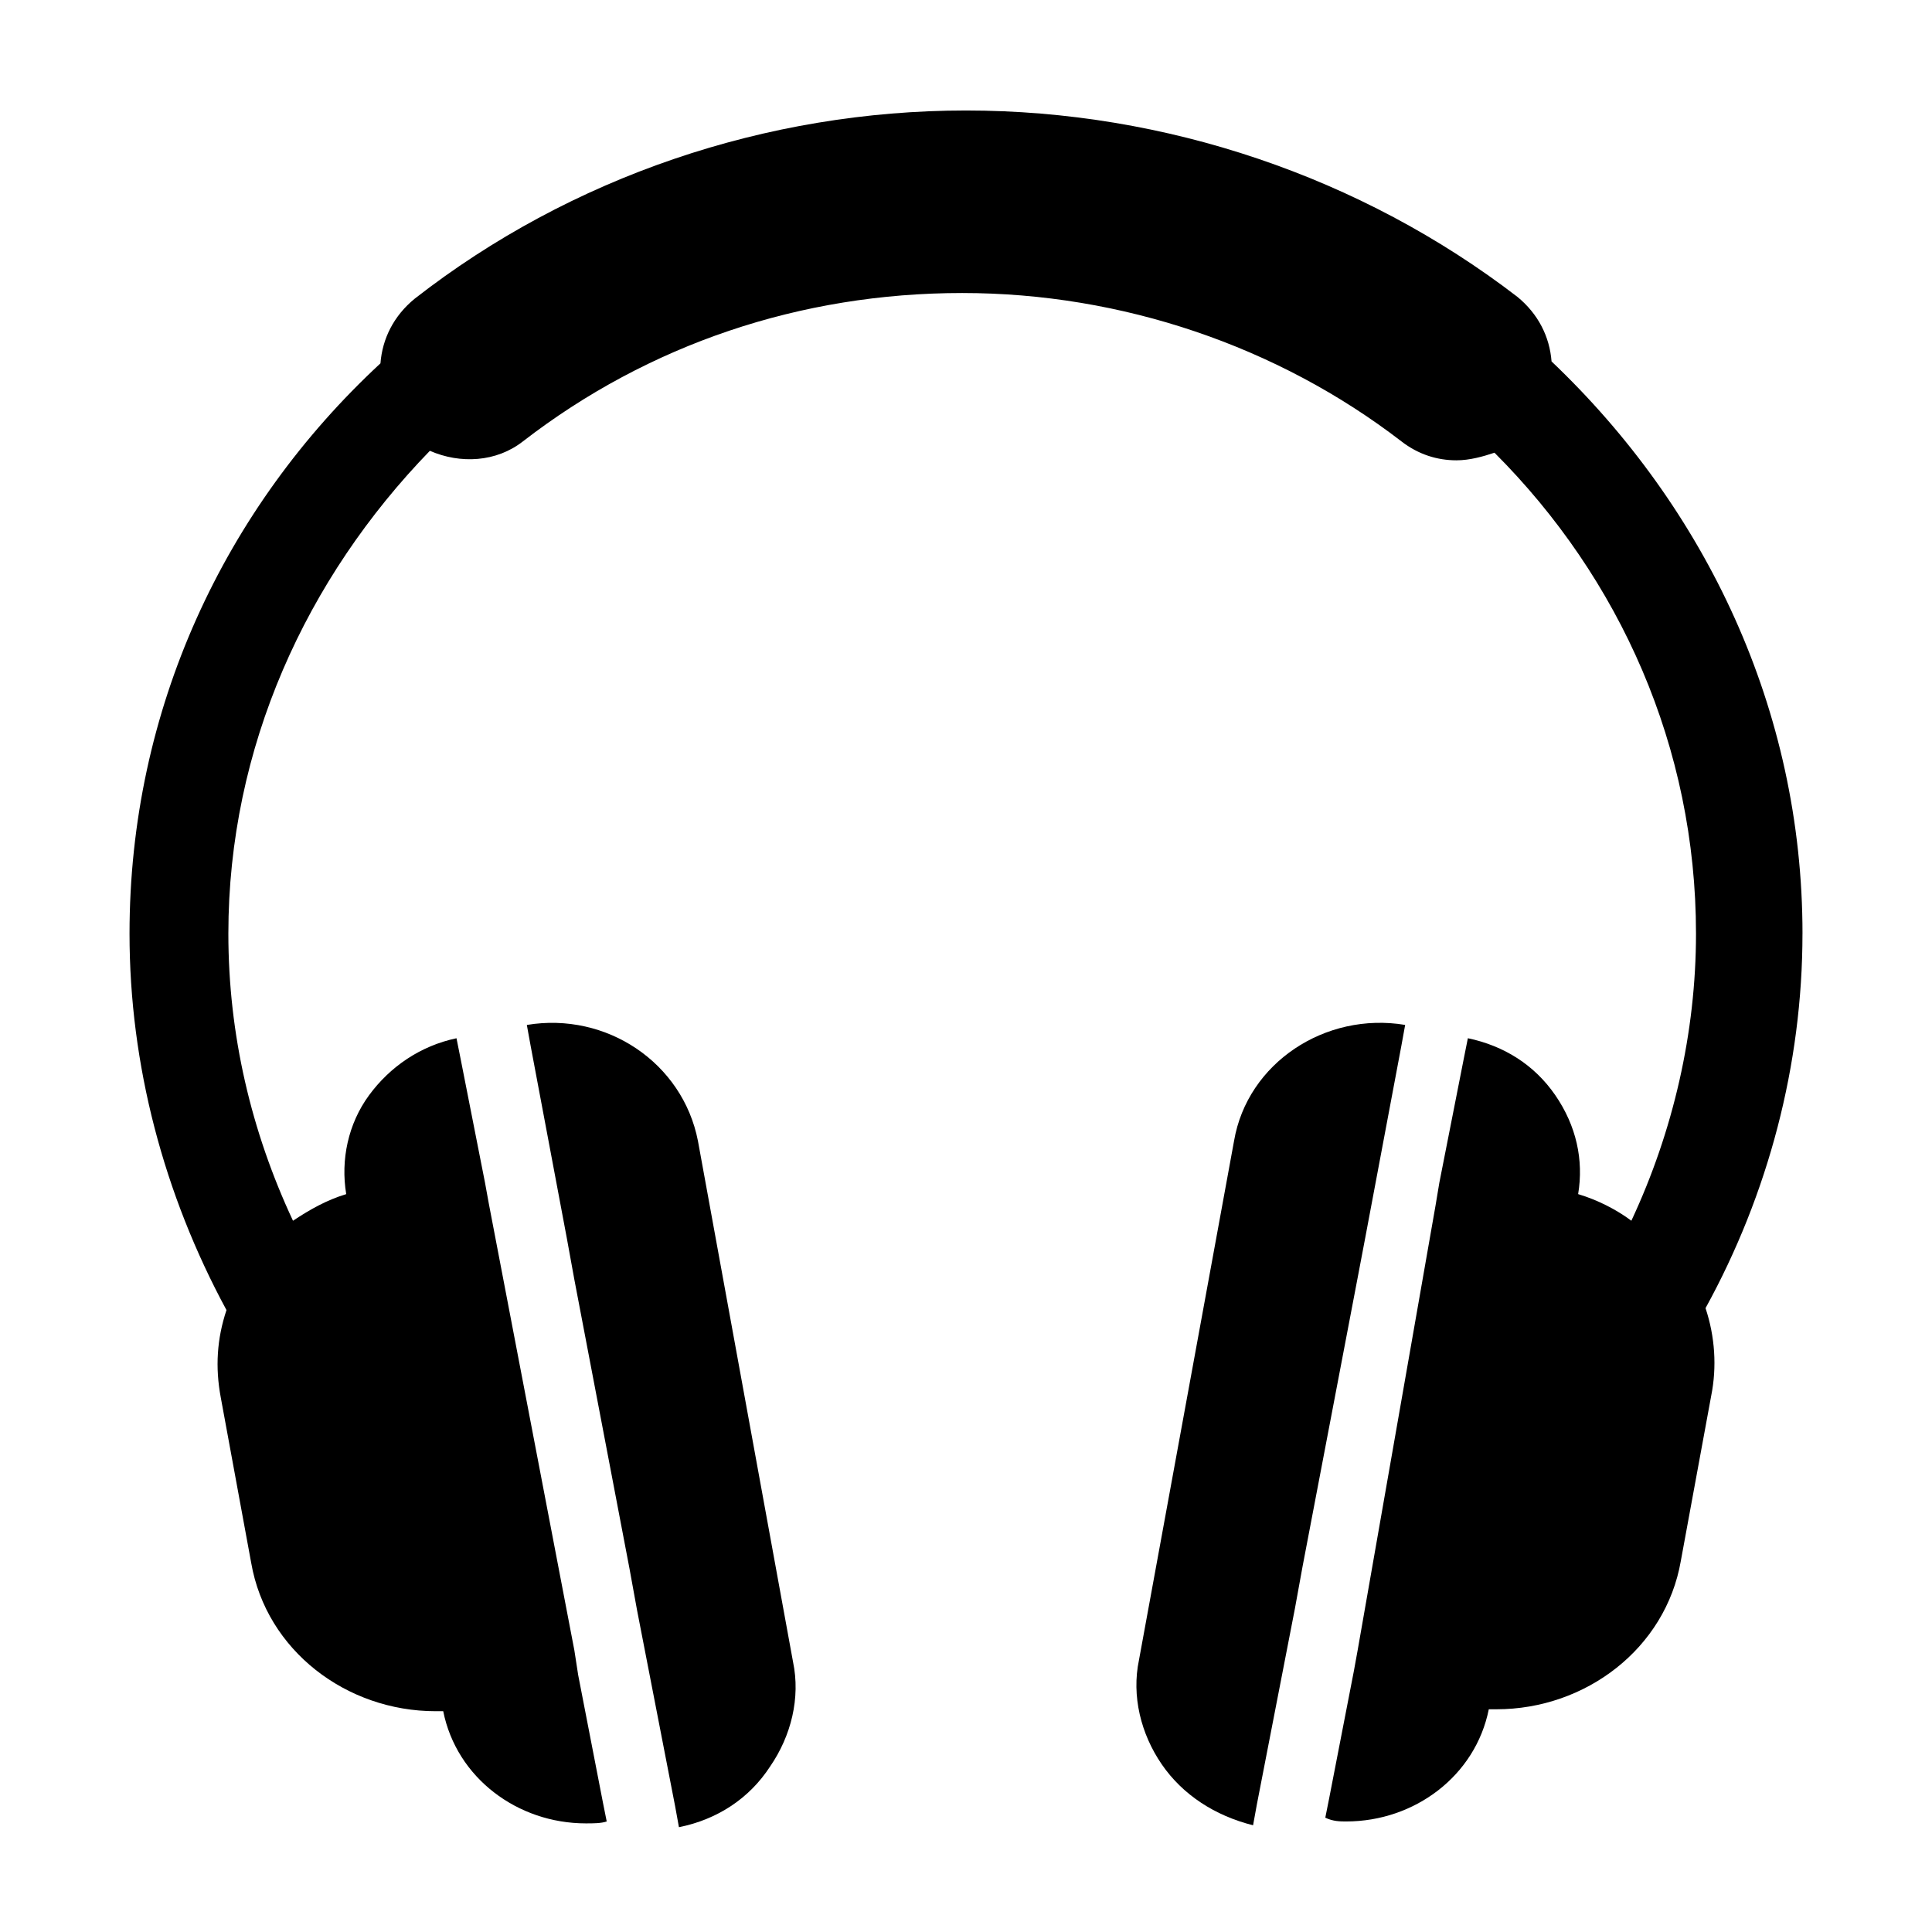
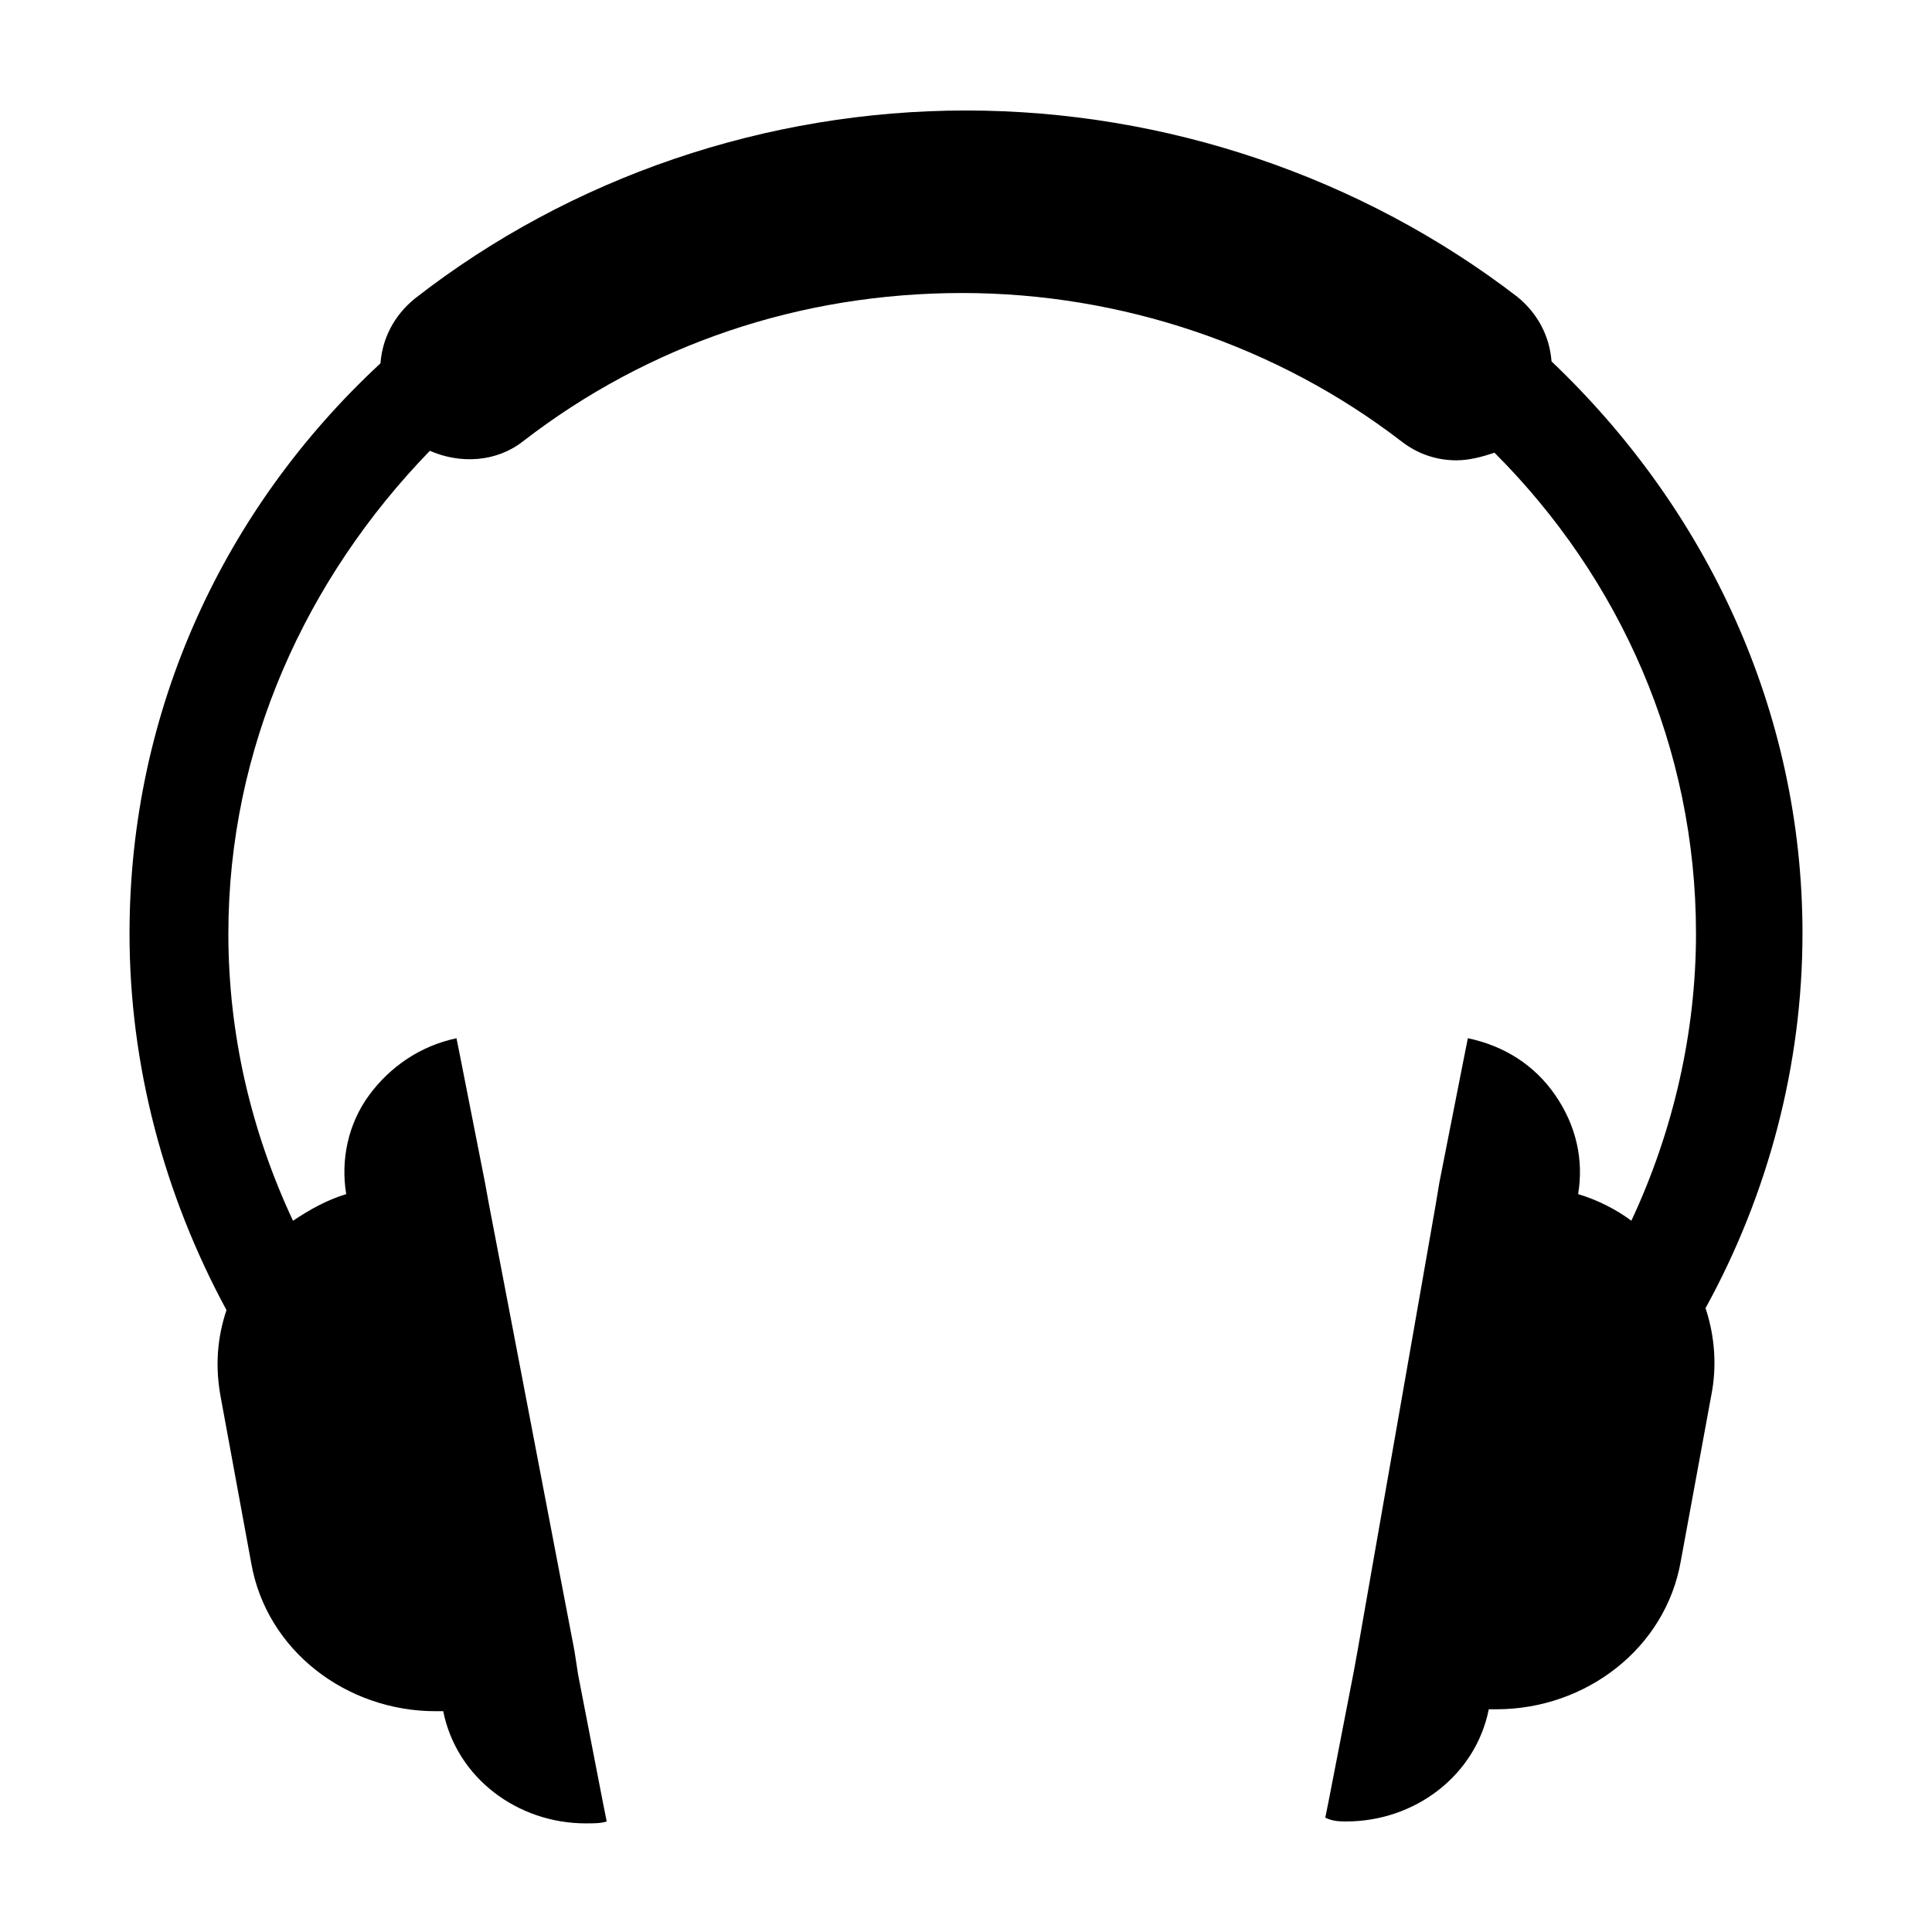
<svg xmlns="http://www.w3.org/2000/svg" fill="#000000" width="800px" height="800px" version="1.1" viewBox="144 144 512 512">
  <g>
    <path d="m621.68 391.43c0-59.449-25.695-112.85-66.504-151.65-0.504-6.551-3.527-12.594-9.07-17.129-41.312-31.738-93.203-49.371-146.1-49.371s-104.79 17.633-146.11 49.879c-5.543 4.535-8.566 10.578-9.07 17.129-41.312 38.289-66.5 91.691-66.5 151.14 0 34.762 9.07 69.023 25.695 99.754-2.519 7.559-3.023 15.113-1.512 23.176l8.062 43.832c4.031 23.176 25.191 39.297 48.871 39.297h2.016c3.527 17.633 19.648 29.727 37.785 29.727 2.016 0 4.031 0 5.543-0.504l-1.008-5.039-6.551-33.754-1.012-6.551-22.672-118.39-1.008-5.543-6.551-33.25-1.008-5.039c-9.574 2.016-17.633 7.559-23.176 15.113-5.543 7.559-7.559 17.129-6.047 26.199-5.039 1.512-9.574 4.031-14.105 7.055-11.082-23.68-17.129-49.375-17.129-76.074 0-49.375 20.656-94.211 53.402-127.97 8.062 3.527 17.633 3.023 24.688-2.519 33.25-25.695 73.555-39.297 116.38-39.297 42.32 0 83.633 14.105 116.38 39.297 4.535 3.527 9.574 5.039 14.609 5.039 3.527 0 7.055-1.008 10.078-2.016 33.25 33.25 53.402 78.09 53.402 127.46 0 26.199-6.047 52.395-17.129 76.074-4.031-3.023-9.07-5.543-14.105-7.055 1.512-9.07-0.504-18.137-6.047-26.199s-13.602-13.098-23.176-15.113l-1.008 5.039-6.551 33.25-1.008 6.047-20.648 117.89-1.008 5.543-6.551 33.754-1.008 5.039c2.016 1.004 4.031 1.004 5.543 1.004 18.137 0 34.258-12.09 37.785-29.727h2.016c23.68 0 44.84-16.121 48.871-39.297l8.062-43.832c1.512-7.559 1.008-15.617-1.512-23.176 16.621-30.223 25.691-64.484 25.691-99.246z" />
-     <path d="m505.8 472.04 9.574-50.883 1.008-5.543c-21.16-3.527-41.816 10.078-45.344 30.73l-25.191 137.54c-2.016 9.574 0.504 19.648 6.047 27.711s14.105 13.602 24.184 16.121l1.008-5.543 10.078-51.891 2.016-11.082 14.609-76.578z" />
-     <path d="m328.96 446.35c-4.031-20.656-24.184-34.258-45.344-30.73l1.008 5.543 9.574 50.883 2.016 11.082 14.609 76.578 2.016 11.082 10.078 51.891 1.008 5.543c10.078-2.016 18.641-7.559 24.184-16.121 5.543-8.062 8.062-18.137 6.047-27.711z" />
  </g>
</svg>